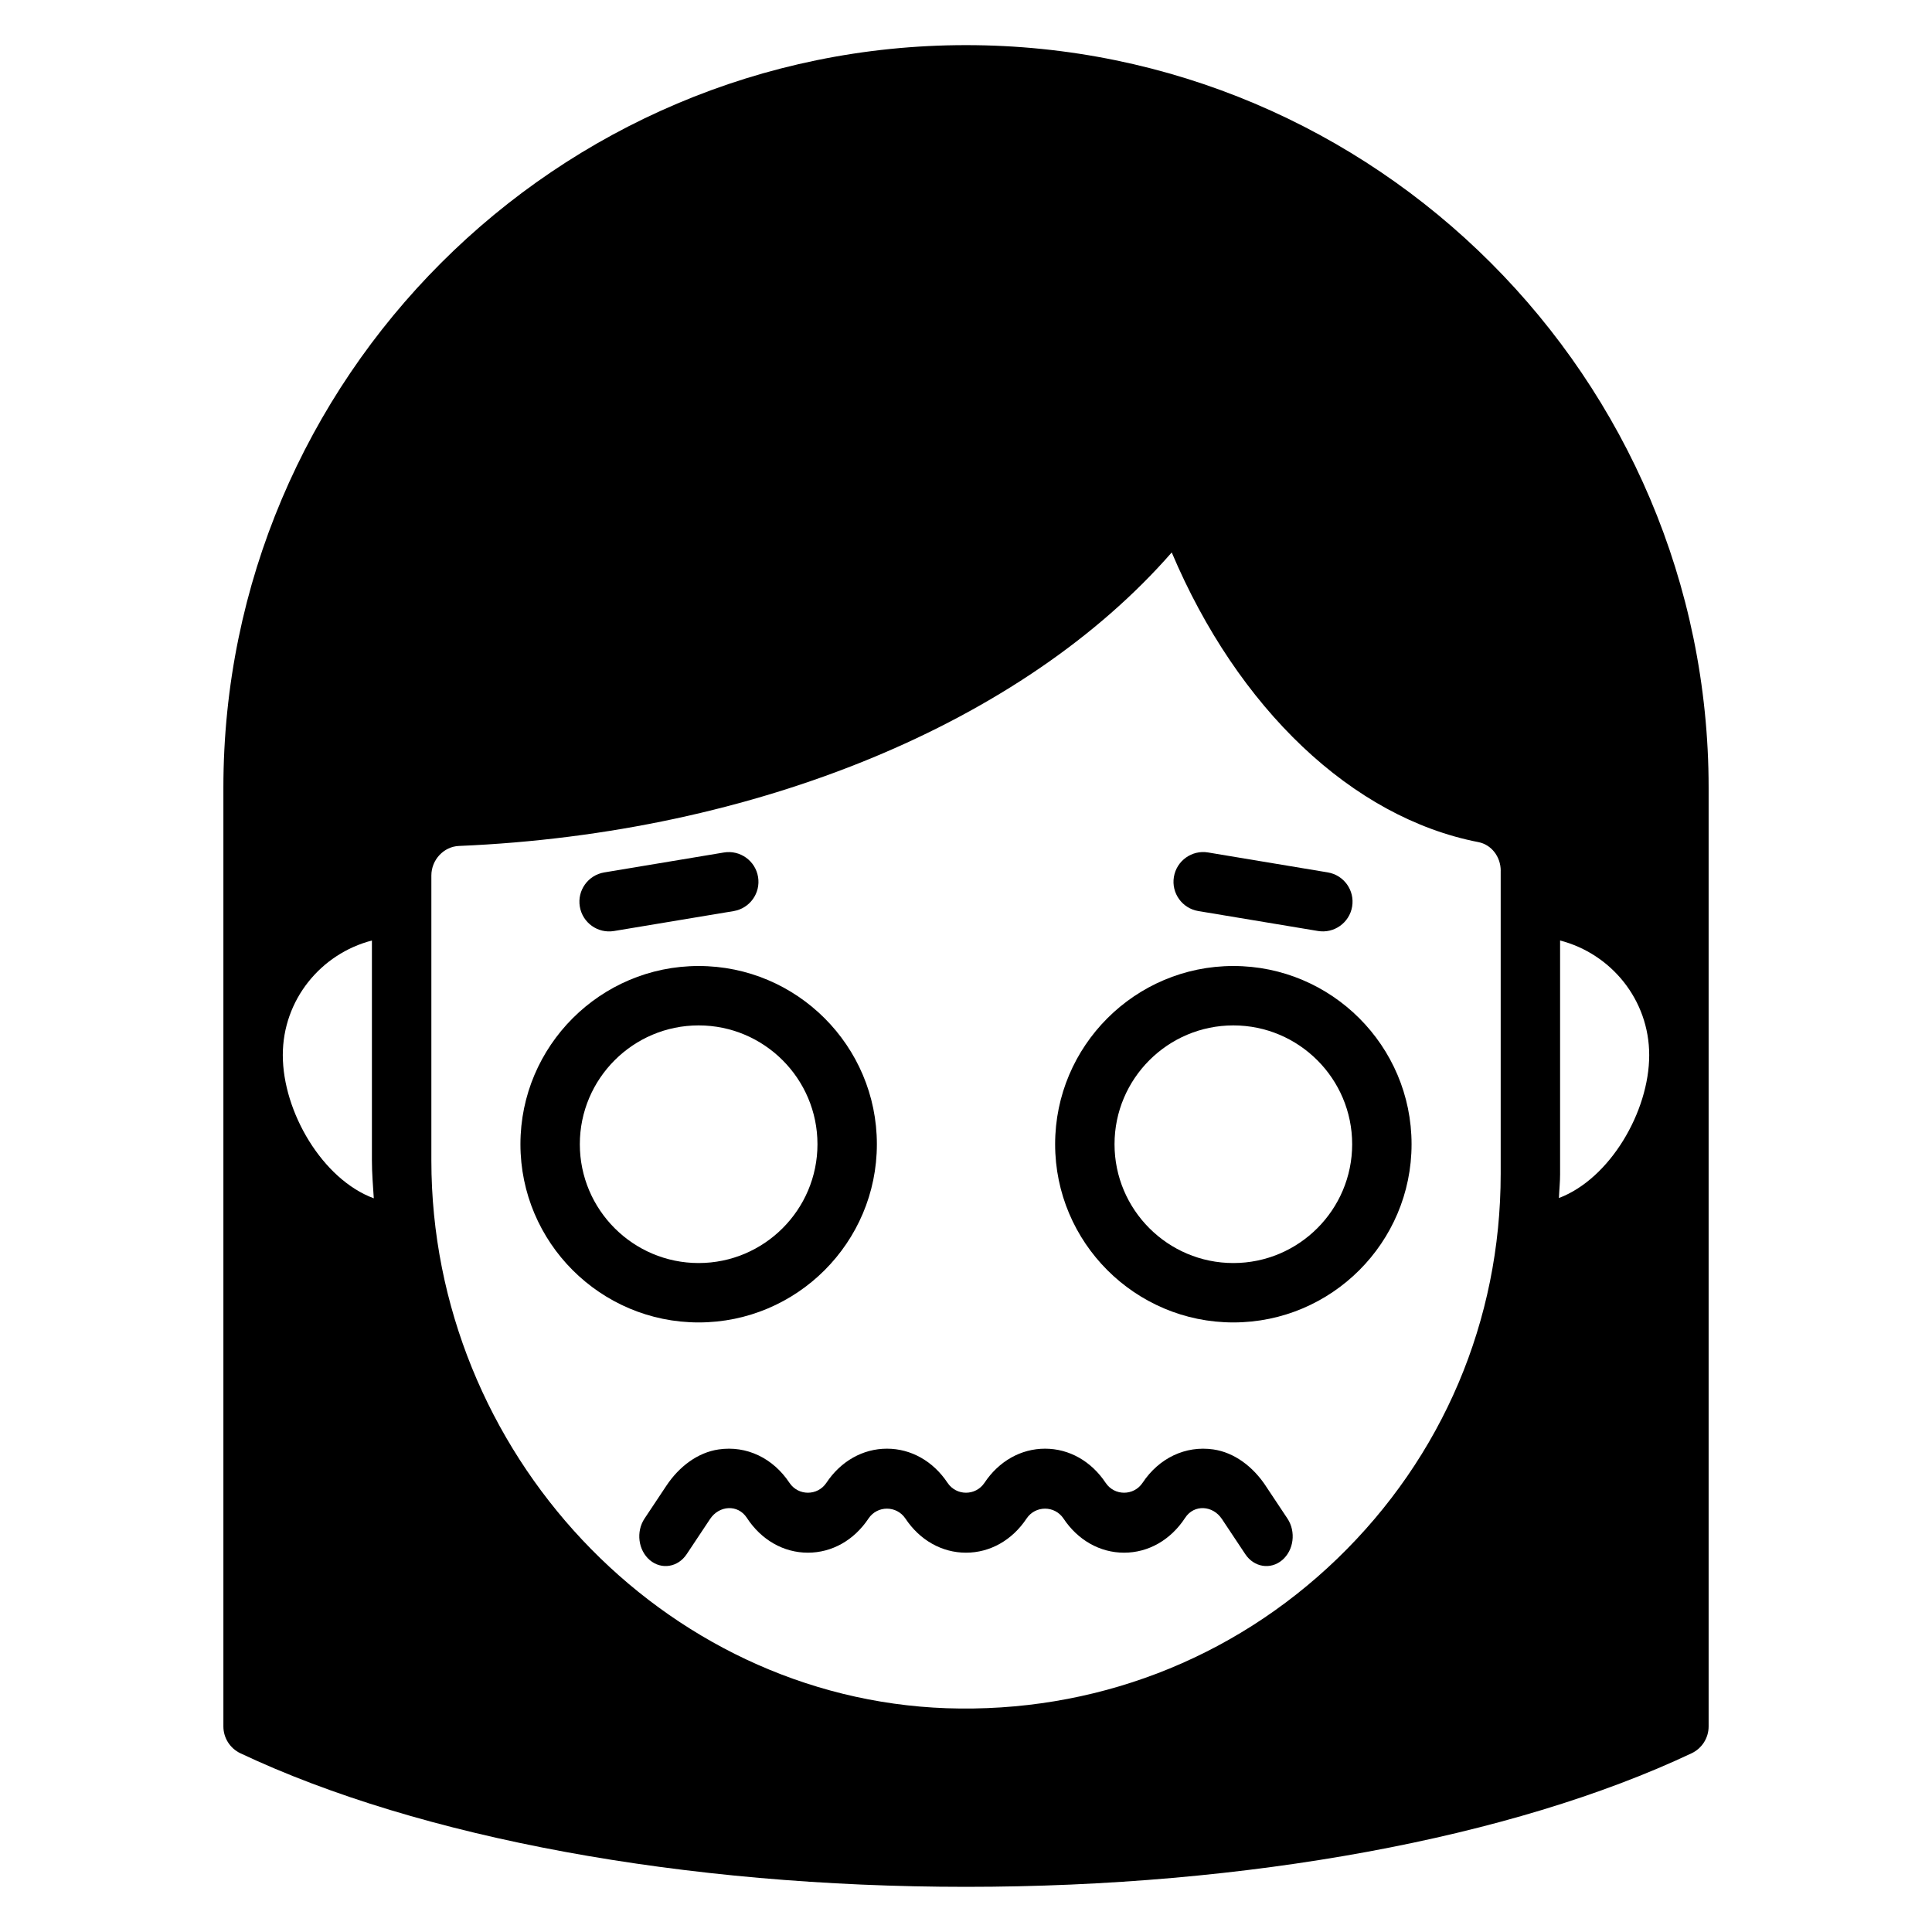
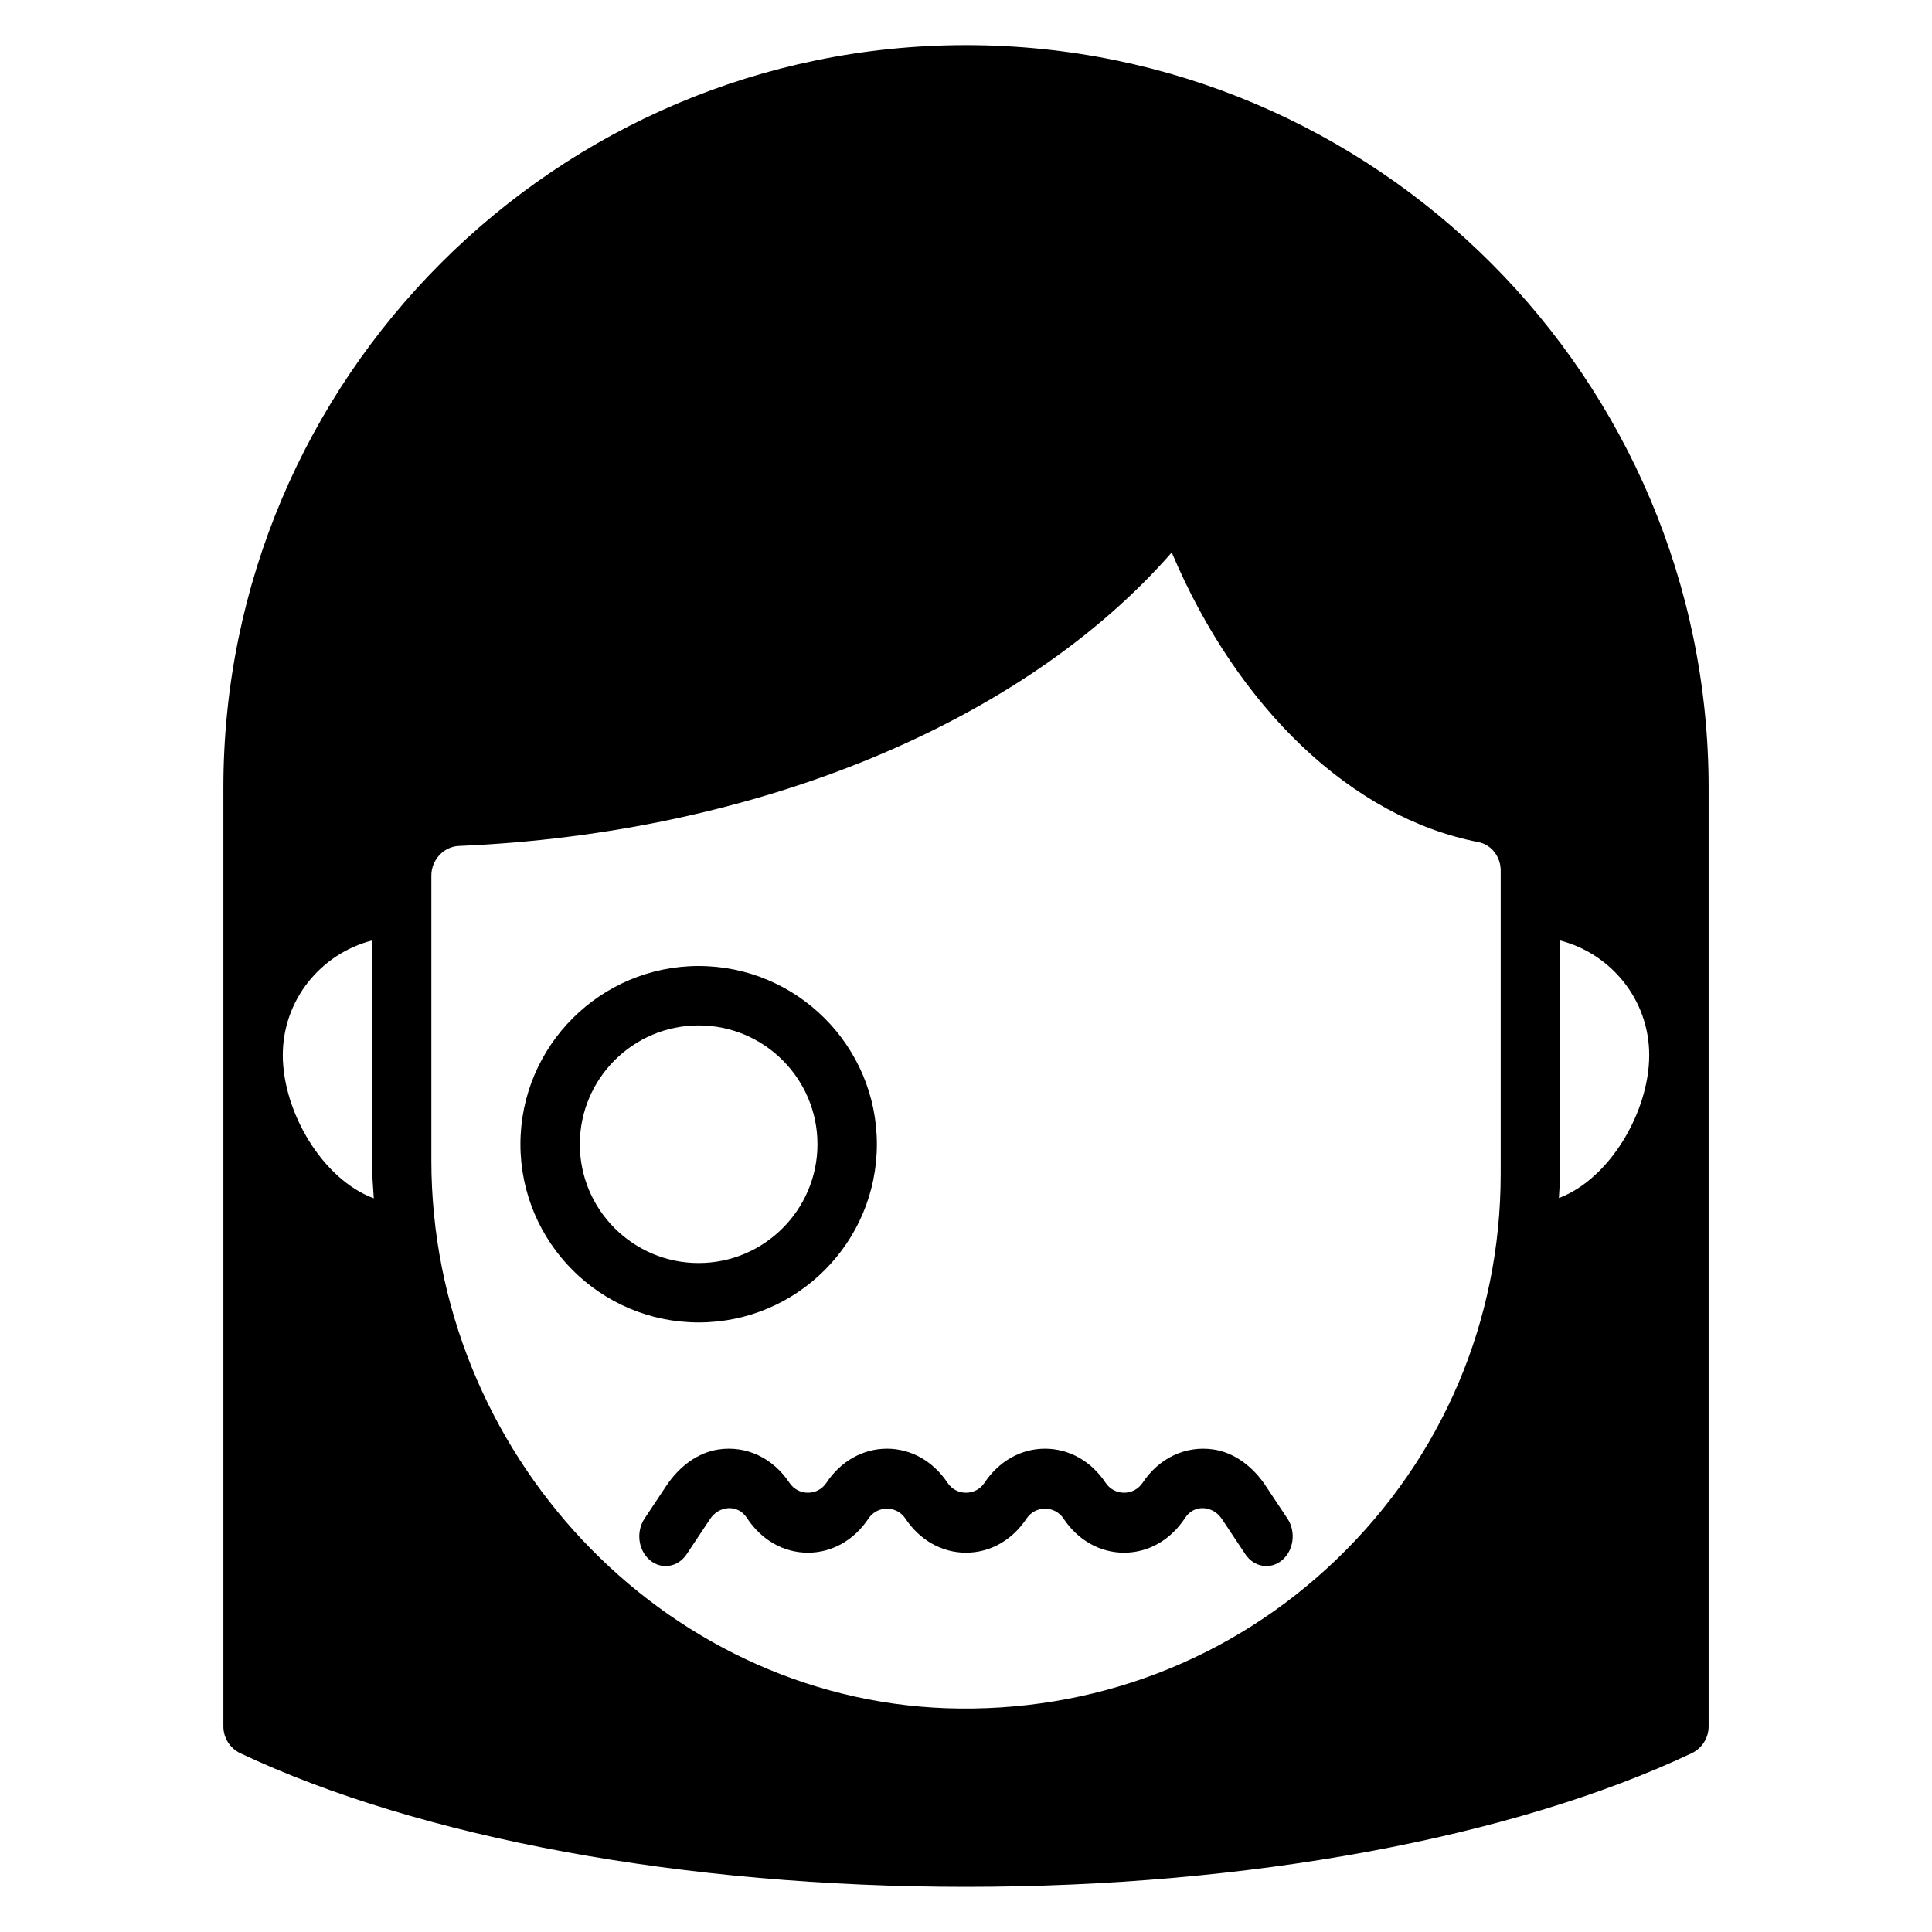
<svg xmlns="http://www.w3.org/2000/svg" fill="#000000" width="800px" height="800px" version="1.1" viewBox="144 144 512 512">
  <g>
-     <path d="m306.72 390.73 31.699-5.281c4.289-0.715 7.188-4.769 6.473-9.055-0.715-4.289-4.769-7.188-9.062-6.473l-31.699 5.281c-4.289 0.715-7.188 4.769-6.473 9.055 0.715 4.289 4.769 7.188 9.062 6.473z" />
-     <path d="m461.57 385.44 31.699 5.281c4.289 0.715 8.344-2.18 9.062-6.473 0.715-4.289-2.18-8.344-6.473-9.055l-31.699-5.281c-4.289-0.715-8.344 2.18-9.062 6.473-0.715 4.289 2.18 8.344 6.473 9.055z" />
    <path d="m376.38 447.23c0-26.047-21.184-47.23-47.23-47.23s-47.23 21.184-47.23 47.23 21.184 47.23 47.23 47.23 47.23-21.184 47.23-47.23zm-78.719 0c0-17.367 14.121-31.488 31.488-31.488 17.367 0 31.488 14.121 31.488 31.488 0 17.367-14.121 31.488-31.488 31.488-17.367 0-31.488-14.121-31.488-31.488z" />
-     <path d="m470.85 400c-26.047 0-47.23 21.184-47.23 47.23s21.184 47.23 47.23 47.23 47.23-21.184 47.23-47.23-21.184-47.23-47.23-47.23zm0 78.719c-17.367 0-31.488-14.121-31.488-31.488 0-17.367 14.121-31.488 31.488-31.488 17.367 0 31.488 14.121 31.488 31.488 0 17.367-14.121 31.488-31.488 31.488z" />
    <path d="m479.4 537.72c-3.371-5.062-8.281-8.793-13.848-9.605-7.398-1.07-14.406 2.289-18.766 8.855-2.332 3.488-7.445 3.488-9.777 0-3.824-5.754-9.684-9.055-16.059-9.055s-12.234 3.297-16.059 9.055c-2.332 3.488-7.445 3.488-9.777 0-3.824-5.754-9.684-9.055-16.059-9.055s-12.234 3.297-16.059 9.055c-2.332 3.488-7.445 3.488-9.777 0-4.359-6.566-11.367-9.934-18.766-8.855-5.566 0.812-10.477 4.543-13.848 9.605l-5.793 8.707c-2.312 3.481-1.684 8.406 1.395 11.02 3.086 2.606 7.461 1.906 9.77-1.574l6.203-9.328c2.402-3.613 7.367-3.945 9.738-0.309 3.824 5.871 9.738 9.242 16.184 9.242 6.375 0 12.234-3.297 16.059-9.055 2.332-3.488 7.445-3.488 9.777 0 3.824 5.754 9.684 9.055 16.059 9.055s12.234-3.297 16.059-9.055c2.332-3.488 7.445-3.488 9.777 0 3.824 5.754 9.684 9.055 16.059 9.055 6.445 0 12.359-3.371 16.184-9.242 2.371-3.637 7.336-3.305 9.738 0.309l6.203 9.328c2.312 3.481 6.691 4.18 9.77 1.574 3.086-2.606 3.707-7.543 1.395-11.02l-5.793-8.707z" />
    <path d="m400 155.96c-108.52 0-196.8 88.285-196.8 196.8v248.76c0 3.047 1.762 5.816 4.512 7.117 47.656 22.492 117.74 35.395 192.29 35.395s144.63-12.902 192.29-35.395c2.754-1.301 4.512-4.078 4.512-7.117v-248.76c0-108.52-88.285-196.8-196.8-196.8zm157.44 299.14v-61.859c13.547 3.519 23.617 15.734 23.617 30.371 0 15.012-10.438 32.777-23.93 37.879 0.086-2.133 0.316-4.242 0.316-6.391zm-15.742-80.336v80.336c0 38.809-15.383 75.02-43.312 101.97-27.914 26.93-64.785 40.949-103.55 39.629-75.281-2.676-136.52-67.801-136.52-145.18v-75.5c0-4.148 3.273-7.668 7.305-7.832 78.816-3.312 149.6-32.754 188.9-77.785 17.5 41.344 47.793 70.273 81.277 76.77 3.434 0.668 5.91 3.856 5.91 7.598zm-298.64 86.801c-13.578-5.008-24.113-22.875-24.113-37.949 0-14.633 10.066-26.852 23.617-30.371v58.277c0 3.387 0.285 6.707 0.496 10.043z" />
  </g>
</svg>